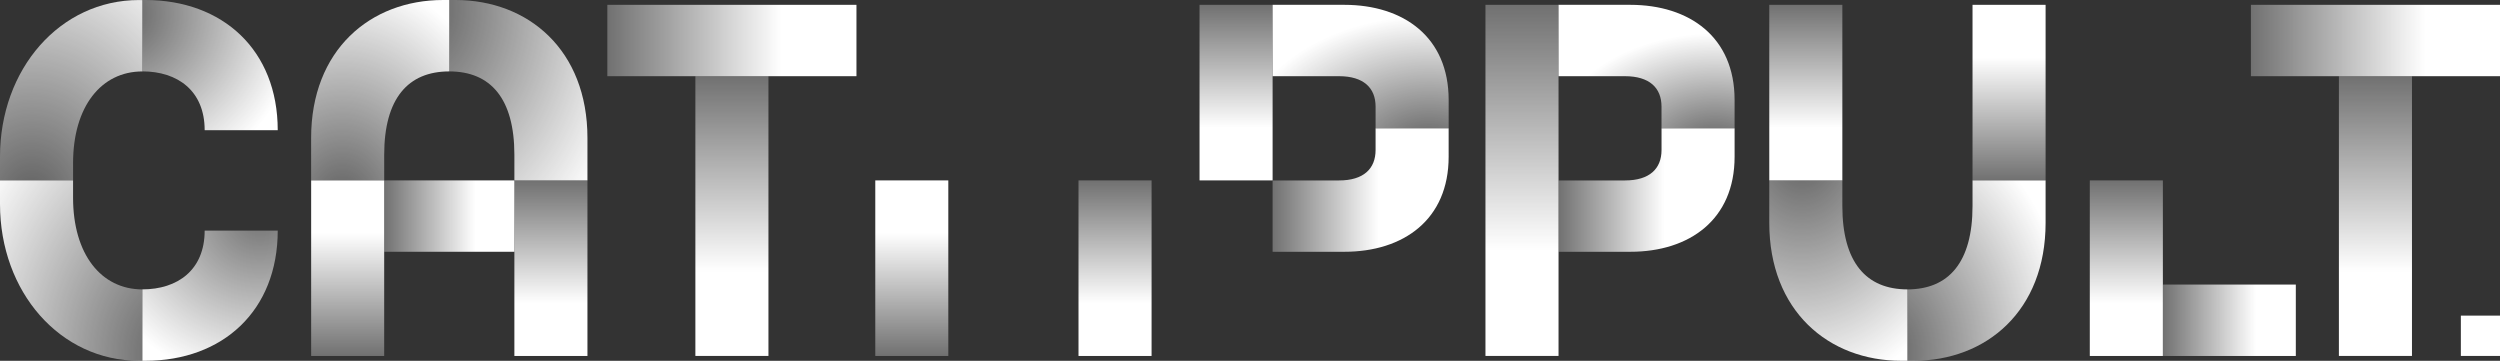
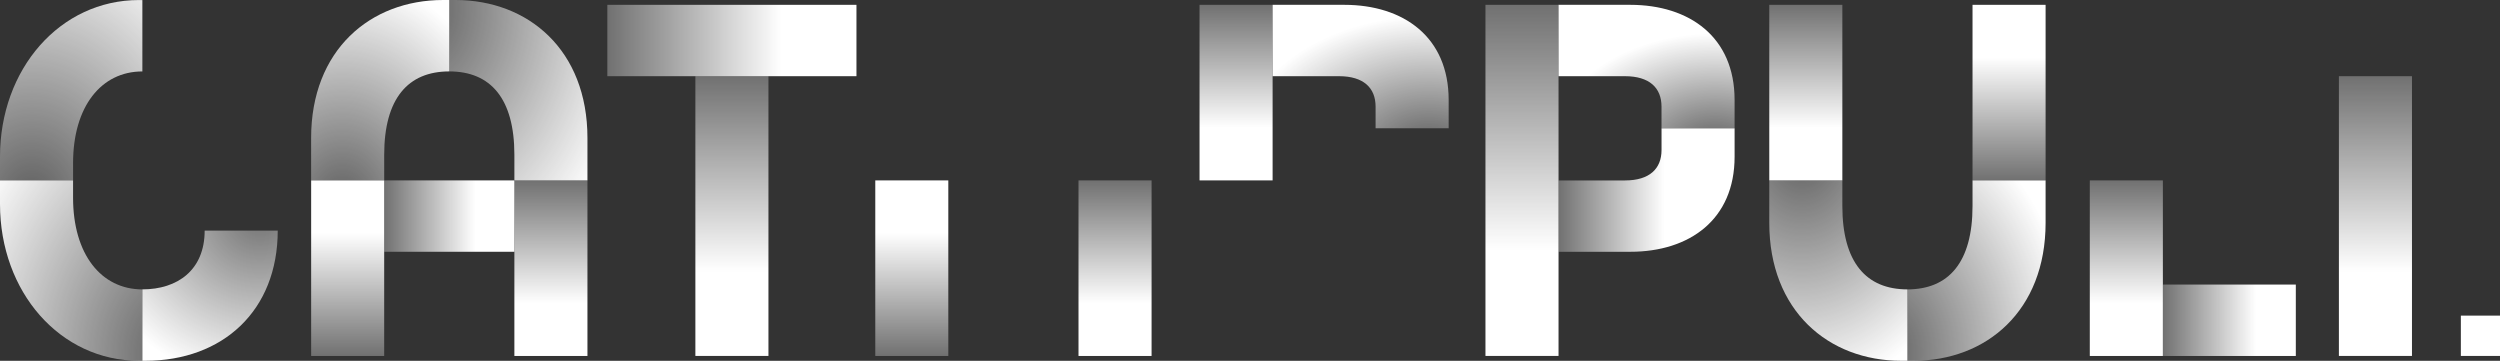
<svg xmlns="http://www.w3.org/2000/svg" xmlns:xlink="http://www.w3.org/1999/xlink" id="brand_logo_descriptor_-_horizontal" data-name="brand / logo descriptor - horizontal" width="187.085" height="27" viewBox="0 0 187.085 27">
  <rect x="0" y="0" width="187.085" height="27" fill="#333333" stroke="none" />
  <defs>
    <linearGradient id="linear-gradient" x1="0.5" y1="1" x2="0.5" gradientUnits="objectBoundingBox">
      <stop offset="0" stop-color="#fff" stop-opacity="0.302" />
      <stop offset="0.7" stop-color="#fff" />
    </linearGradient>
    <linearGradient id="linear-gradient-2" x1="0" y1="0.5" x2="1" y2="0.5" xlink:href="#linear-gradient" />
    <linearGradient id="linear-gradient-3" x1="0.5" y1="0" x2="0.5" y2="1" xlink:href="#linear-gradient" />
    <linearGradient id="linear-gradient-4" x1="0.5" y1="0" x2="0.5" y2="1" xlink:href="#linear-gradient" />
    <linearGradient id="linear-gradient-5" x1="0" y1="0.5" x2="1" y2="0.5" xlink:href="#linear-gradient" />
    <linearGradient id="linear-gradient-6" x1="0" y1="0.5" x2="1" y2="0.5" xlink:href="#linear-gradient" />
    <linearGradient id="linear-gradient-8" x1="0.5" y1="0" x2="0.5" y2="1" xlink:href="#linear-gradient" />
    <linearGradient id="linear-gradient-9" x1="0.5" y1="0" x2="0.5" y2="1" xlink:href="#linear-gradient" />
    <linearGradient id="linear-gradient-10" x1="0.5" y1="0" x2="0.5" y2="1" xlink:href="#linear-gradient" />
    <linearGradient id="linear-gradient-11" x1="0.5" y1="1" x2="0.5" y2="0" xlink:href="#linear-gradient" />
    <linearGradient id="linear-gradient-12" x1="0.5" y1="0" x2="0.5" y2="1" xlink:href="#linear-gradient" />
    <linearGradient id="linear-gradient-14" x1="0.5" y1="0" x2="0.5" y2="1" xlink:href="#linear-gradient" />
    <linearGradient id="linear-gradient-15" x1="0" y1="0.5" x2="1" y2="0.5" xlink:href="#linear-gradient" />
    <linearGradient id="linear-gradient-19" x1="0" y1="0.5" x2="0.86" y2="0.5" xlink:href="#linear-gradient" />
    <linearGradient id="linear-gradient-20" x1="0" y1="0.5" x2="0.86" y2="0.5" xlink:href="#linear-gradient" />
    <radialGradient id="radial-gradient" cx="0.224" cy="1.13" r="2.429" gradientUnits="objectBoundingBox">
      <stop offset="0" stop-color="#fff" stop-opacity="0.2" />
      <stop offset="0.65" stop-color="#fff" />
    </radialGradient>
    <radialGradient id="radial-gradient-2" cx="-0.185" cy="0.103" r="2.086" xlink:href="#radial-gradient" />
    <radialGradient id="radial-gradient-3" cx="1.262" cy="0.962" r="2.553" xlink:href="#radial-gradient" />
    <radialGradient id="radial-gradient-4" cx="0.871" cy="-0.12" r="1.982" gradientUnits="objectBoundingBox">
      <stop offset="0" stop-color="#fff" stop-opacity="0.302" />
      <stop offset="0.65" stop-color="#fff" />
    </radialGradient>
    <radialGradient id="radial-gradient-5" cx="0.226" cy="1.152" r="1.976" xlink:href="#radial-gradient" />
    <radialGradient id="radial-gradient-6" cx="-0.225" cy="0.044" r="2.451" xlink:href="#radial-gradient" />
    <radialGradient id="radial-gradient-7" cx="0.89" cy="1.167" r="1.656" xlink:href="#radial-gradient" />
    <radialGradient id="radial-gradient-8" cx="-0.191" cy="0.954" r="2.125" xlink:href="#radial-gradient" />
    <radialGradient id="radial-gradient-9" cx="0.239" cy="-0.18" r="2.067" xlink:href="#radial-gradient" />
    <radialGradient id="radial-gradient-10" cx="0.89" cy="1.167" r="1.44" xlink:href="#radial-gradient" />
  </defs>
  <g id="letering">
    <path id="Shape" d="M0,3.017V0H2.929V3.017Z" transform="translate(184.156 23.619)" fill="#fff" />
    <g id="Group" transform="translate(23.285 0.361)">
      <path id="Path" d="M5.465,13.139H0V0H5.465Z" transform="translate(0 13.139)" fill="url(#linear-gradient)" />
      <path id="Path-2" data-name="Path" d="M0,5.341V0H9.743V5.341Z" transform="translate(5.465 13.139)" fill="url(#linear-gradient-2)" />
      <rect id="Rectangle" width="5.468" height="13.139" transform="translate(15.208 13.139)" fill="url(#linear-gradient-3)" />
      <rect id="Rectangle-2" data-name="Rectangle" width="5.468" height="20.934" transform="translate(28.753 5.341)" fill="url(#linear-gradient-4)" />
      <path id="Path-3" data-name="Path" d="M0,5.341V0H18.642V5.341Z" transform="translate(22.165 0)" fill="url(#linear-gradient-5)" />
      <path id="Path-4" data-name="Path" d="M0,5.344V0H9.95V5.344Z" transform="translate(138.57 20.934)" fill="url(#linear-gradient-6)" />
      <rect id="Rectangle-3" data-name="Rectangle" width="5.468" height="13.139" transform="translate(66.481 13.139)" fill="url(#linear-gradient-3)" />
      <rect id="Rectangle-4" data-name="Rectangle" width="5.468" height="26.275" transform="translate(87.878 0)" fill="url(#linear-gradient-8)" />
      <rect id="Rectangle-5" data-name="Rectangle" width="5.468" height="13.139" transform="translate(66.481 0)" fill="url(#linear-gradient-9)" />
      <rect id="Rectangle-6" data-name="Rectangle" width="5.468" height="13.139" transform="translate(109.117 0)" fill="url(#linear-gradient-10)" />
      <path id="Path-5" data-name="Path" d="M5.468,13.139H0V0H5.468Z" transform="translate(124.327 0)" fill="url(#linear-gradient-11)" />
      <rect id="Rectangle-7" data-name="Rectangle" width="5.468" height="13.139" transform="translate(133.103 13.139)" fill="url(#linear-gradient-12)" />
      <rect id="Rectangle-8" data-name="Rectangle" width="5.468" height="13.139" transform="translate(133.103 0)" fill="url(#linear-gradient-10)" />
      <rect id="Rectangle-9" data-name="Rectangle" width="5.468" height="20.934" transform="translate(151.744 5.341)" fill="url(#linear-gradient-14)" />
-       <path id="Path-6" data-name="Path" d="M0,5.341V0H18.642V5.341Z" transform="translate(145.159 0)" fill="url(#linear-gradient-15)" />
      <path id="Path-7" data-name="Path" d="M5.465,13.139H0V0H5.465Z" transform="translate(42.216 13.139)" fill="url(#linear-gradient)" />
      <path id="Path-8" data-name="Path" d="M0,5.341V0H9.743V5.341Z" transform="translate(47.681 13.139)" fill="url(#linear-gradient-2)" />
      <rect id="Rectangle-10" data-name="Rectangle" width="5.468" height="13.139" transform="translate(57.424 13.139)" fill="url(#linear-gradient-3)" />
      <path id="Path-9" data-name="Path" d="M7.706,0V1.623C7.706,3.03,6.8,3.9,4.974,3.9H0V9.239H5.36c4.452,0,7.814-2.419,7.814-7.11V0H7.706Z" transform="translate(93.348 9.242)" fill="url(#linear-gradient-19)" />
-       <path id="Path-10" data-name="Path" d="M7.706,0V1.623C7.706,3.03,6.8,3.9,4.974,3.9H0V9.239H5.36c4.452,0,7.814-2.419,7.814-7.11V0H7.706Z" transform="translate(71.949 9.242)" fill="url(#linear-gradient-20)" />
    </g>
    <g id="Group-2" data-name="Group">
      <path id="Path-11" data-name="Path" d="M5.468,13.5V12.2c0-4.222,2.1-6.857,5.186-6.857V0h-.246C4.485,0,0,5.162,0,11.732V13.5Z" transform="translate(0 0.003)" fill="url(#radial-gradient)" />
-       <path id="Path-12" data-name="Path" d="M.21,0H0V5.342c2.628,0,4.662,1.444,4.662,4.4h5.468C10.127,3.755,6.028,0,.21,0Z" transform="translate(10.654 0)" fill="url(#radial-gradient-2)" />
      <path id="Path-13" data-name="Path" d="M5.468,0V1.3c0,4.222,2.1,6.857,5.186,6.857V13.5h-.246C4.485,13.5,0,8.335,0,1.766V0Z" transform="translate(0 13.5)" fill="url(#radial-gradient-3)" />
      <path id="Path-14" data-name="Path" d="M.21,9.745H0V4.4C2.628,4.4,4.662,2.959,4.662,0h5.468C10.127,5.99,6.028,9.745.21,9.745Z" transform="translate(10.654 17.255)" fill="url(#radial-gradient-4)" />
      <path id="Path-15" data-name="Path" d="M9.884,0C4.416,0,0,3.752,0,10.322V13.5H5.468V11.587c0-4.222,1.786-6.243,4.871-6.243V0H9.884Z" transform="translate(23.283 0)" fill="url(#radial-gradient-5)" />
      <path id="Path-16" data-name="Path" d="M.455,0c5.468,0,9.884,3.752,9.884,10.322V13.5H4.871V11.587C4.871,7.365,3.086,5.344,0,5.344V0H.455Z" transform="translate(33.622 0)" fill="url(#radial-gradient-6)" />
      <path id="Path-17" data-name="Path" d="M5.36,0H0V5.341H4.974c1.822,0,2.733.867,2.733,2.274V9.239h5.468V7.11C13.174,2.419,9.809,0,5.36,0Z" transform="translate(95.234 0.361)" fill="url(#radial-gradient-7)" />
      <path id="Path-18" data-name="Path" d="M.455,13.5c5.468,0,9.884-3.752,9.884-10.322V0H4.871V1.913C4.871,6.135,3.086,8.156,0,8.156V13.5H.455Z" transform="translate(142.741 13.5)" fill="url(#radial-gradient-8)" />
      <path id="Path-19" data-name="Path" d="M9.884,13.5C4.416,13.5,0,9.748,0,3.178V0H5.468V1.913c0,4.222,1.786,6.243,4.871,6.243V13.5H9.884Z" transform="translate(132.402 13.5)" fill="url(#radial-gradient-9)" />
      <path id="Path-20" data-name="Path" d="M5.36,0H0V5.341H4.974c1.822,0,2.733.867,2.733,2.274V9.239h5.468V7.11C13.174,2.419,9.812,0,5.36,0Z" transform="translate(116.631 0.361)" fill="url(#radial-gradient-10)" />
      <path id="Path-21" data-name="Path" d="M9.884,0C4.416,0,0,3.752,0,10.322V13.5H5.468V11.587c0-4.222,1.786-6.243,4.871-6.243V0H9.884Z" transform="translate(65.499 0)" fill="url(#radial-gradient-5)" />
      <path id="Path-22" data-name="Path" d="M.455,0c5.468,0,9.884,3.752,9.884,10.322V13.5H4.871V11.587C4.871,7.365,3.086,5.344,0,5.344V0H.455Z" transform="translate(75.838 0)" fill="url(#radial-gradient-6)" />
    </g>
  </g>
</svg>